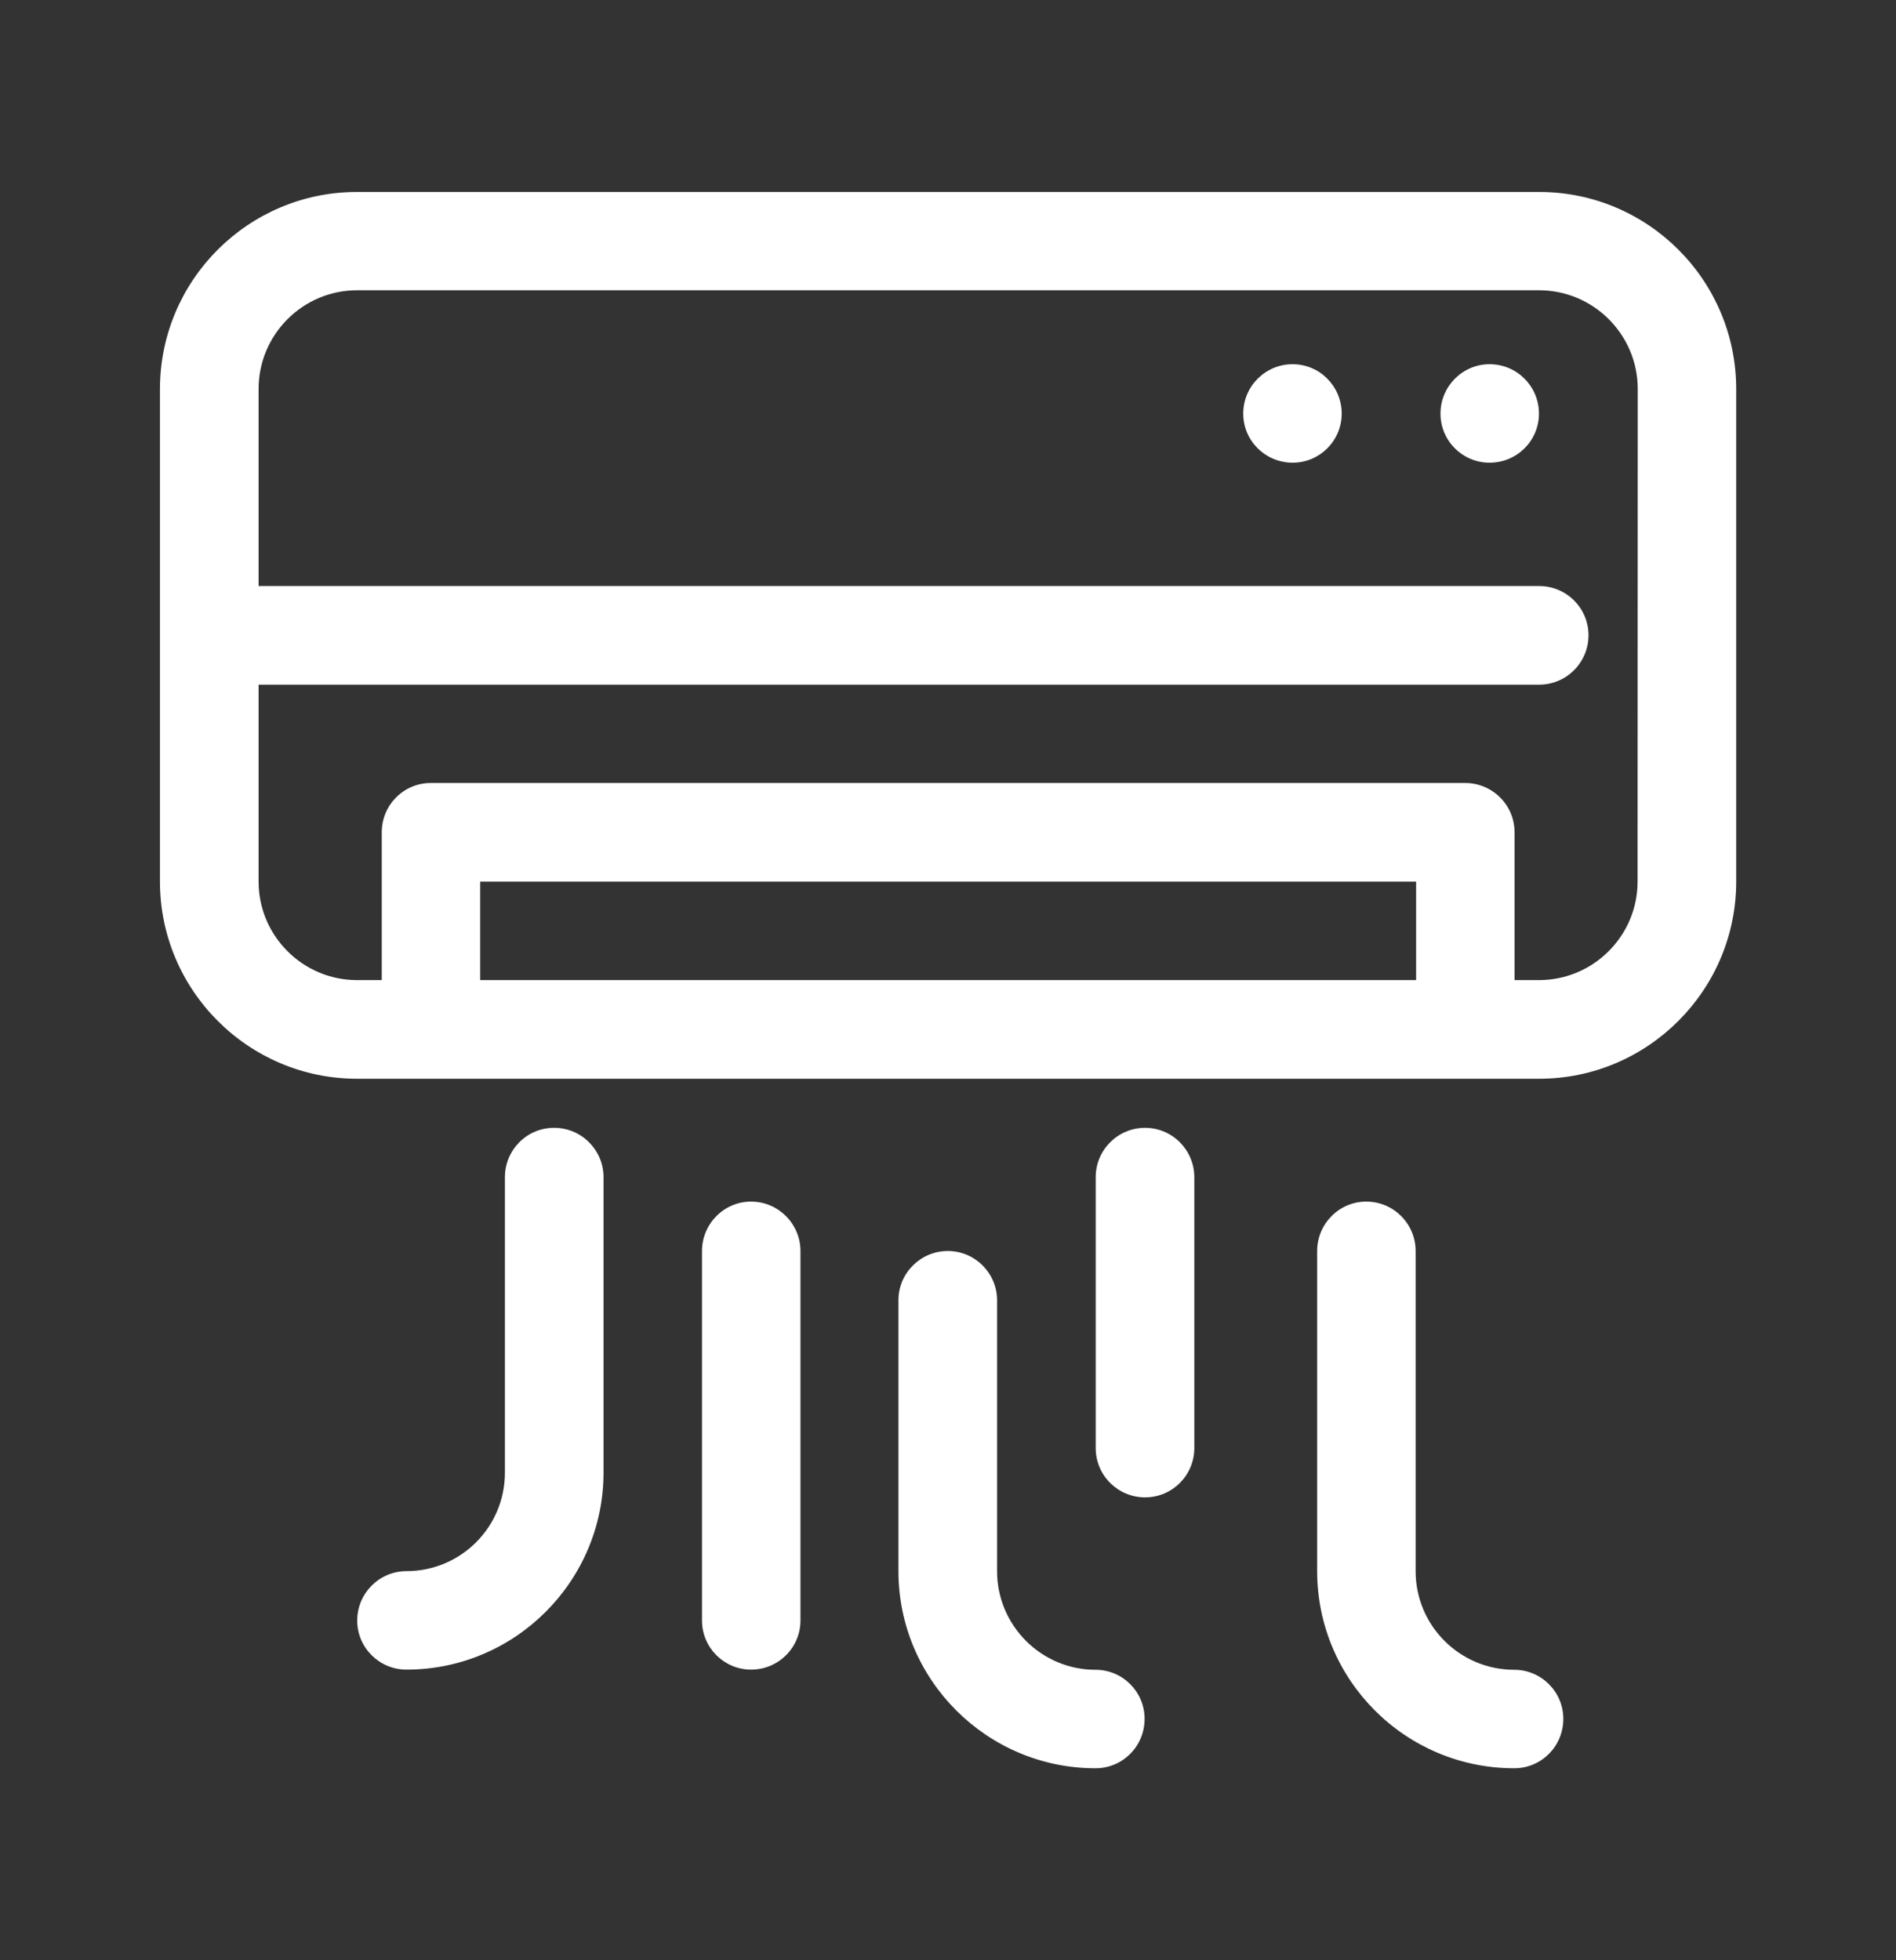
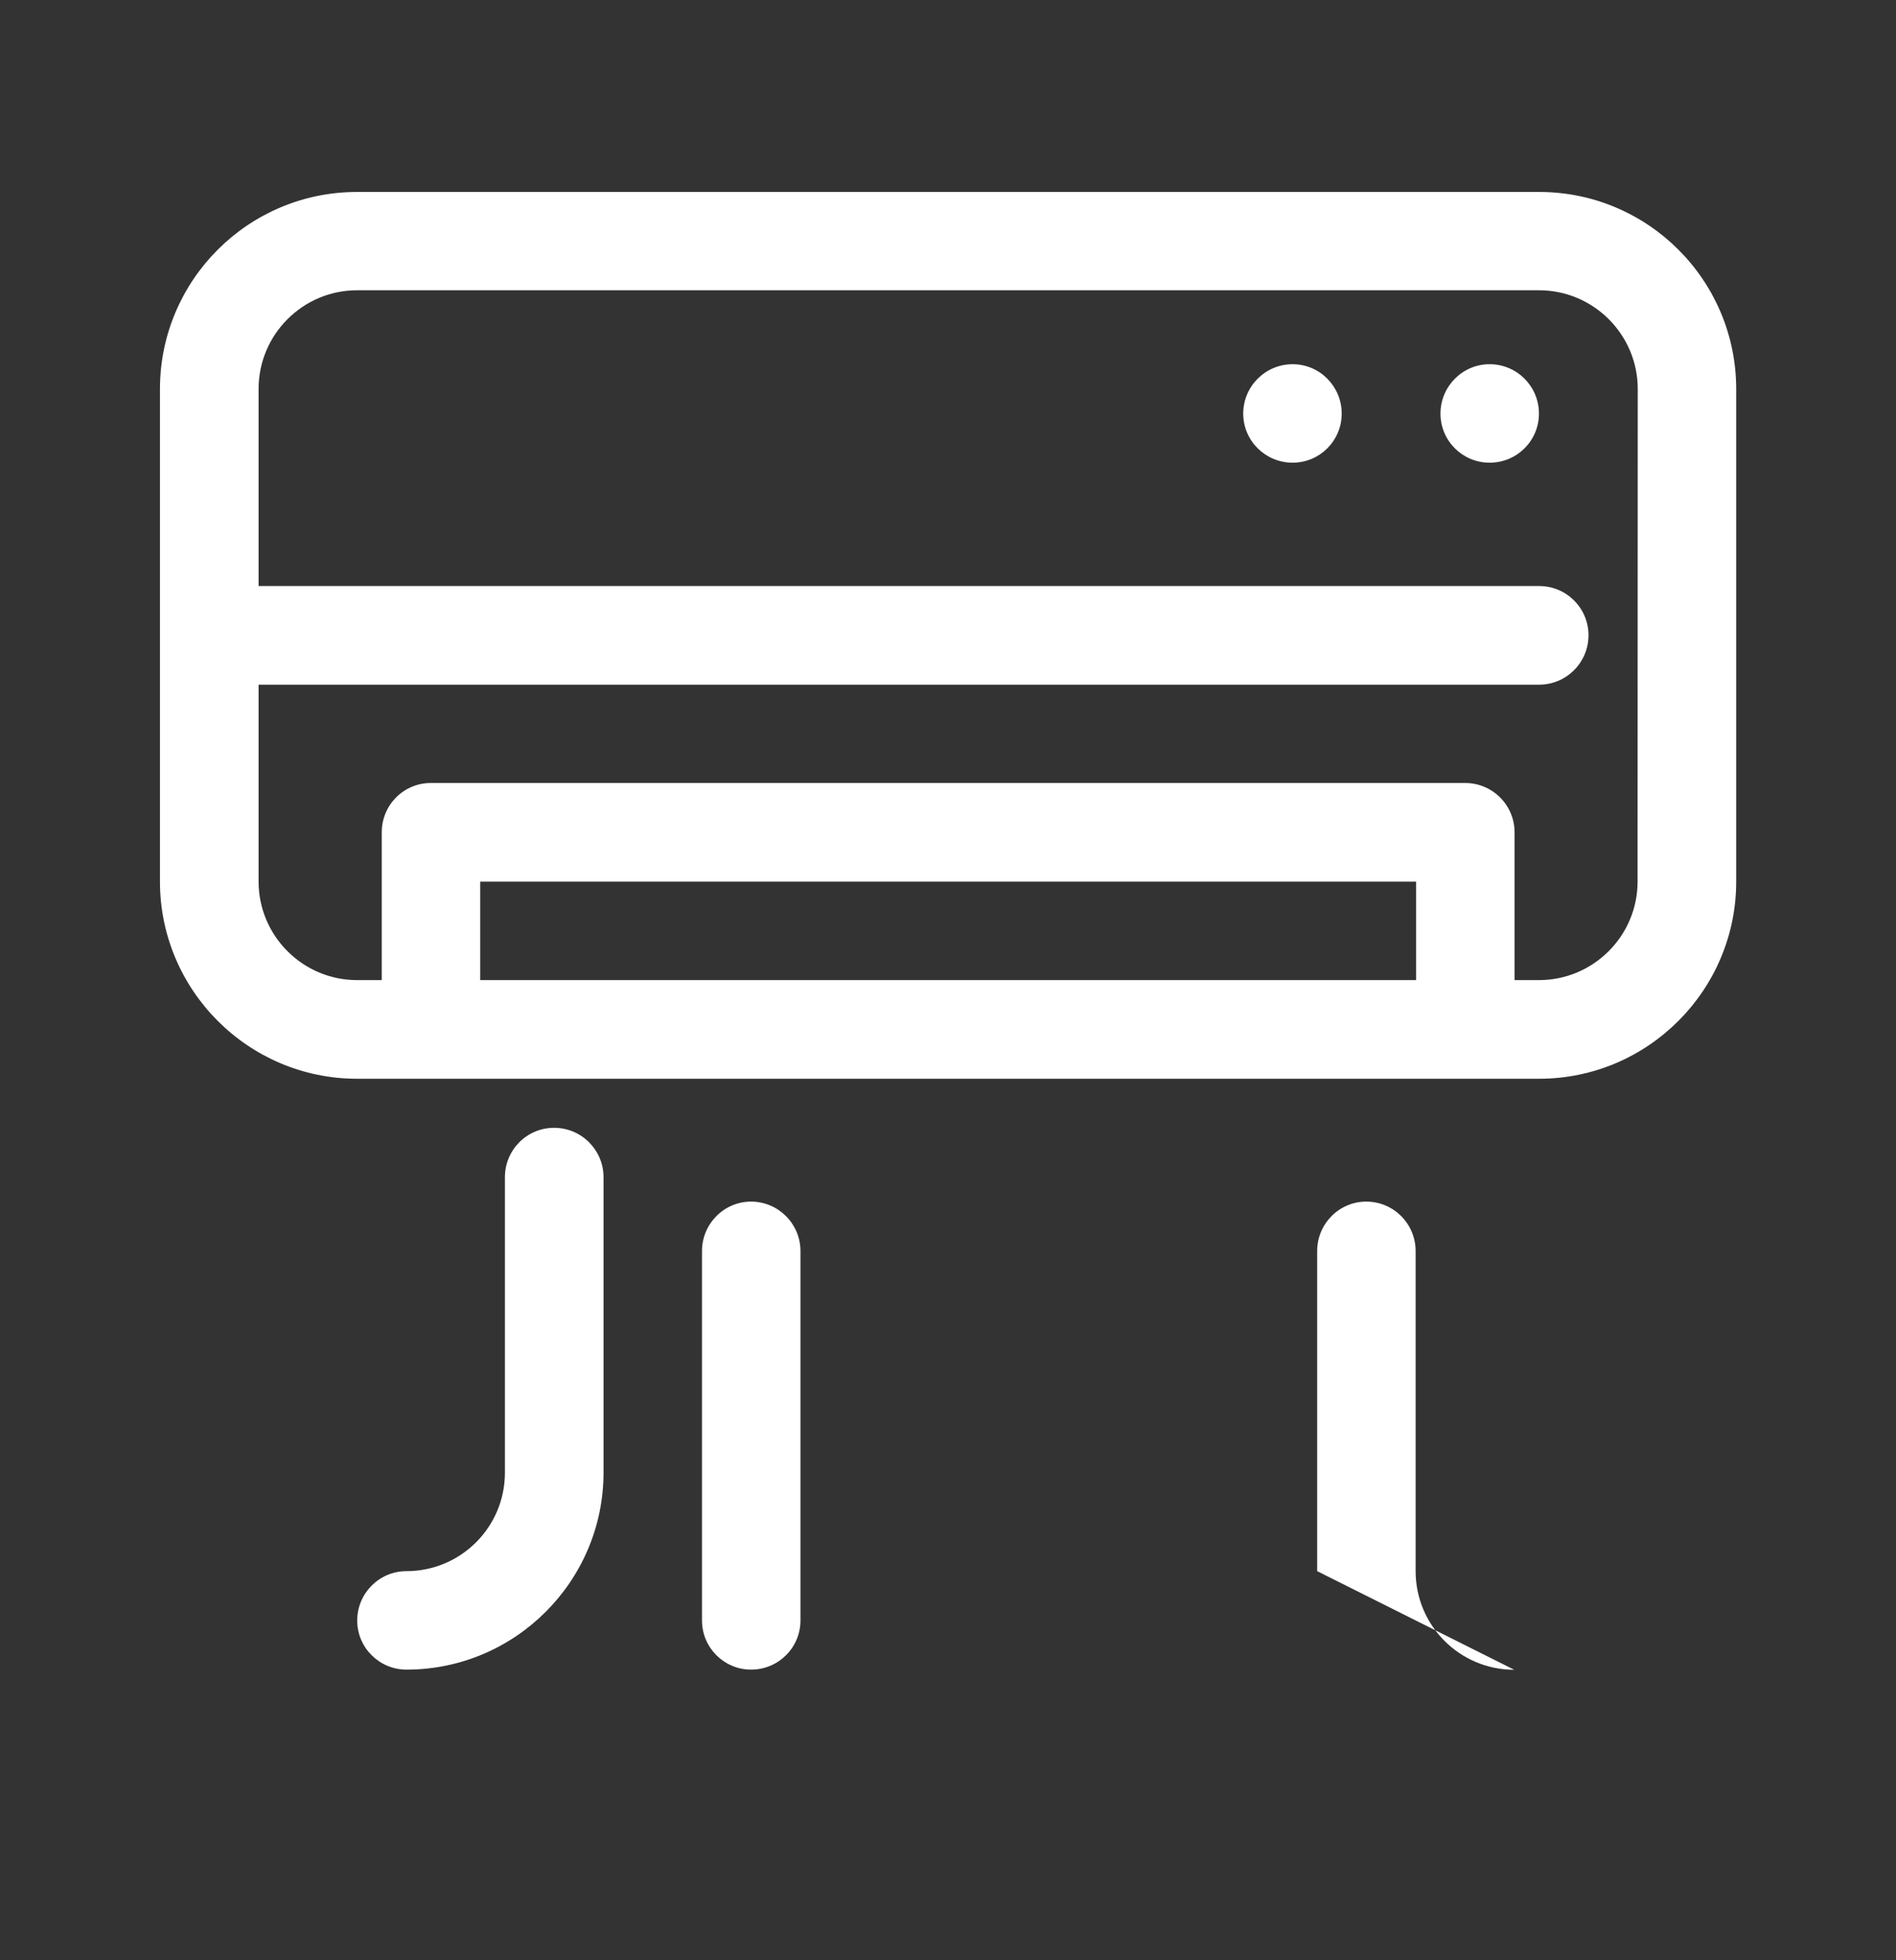
<svg xmlns="http://www.w3.org/2000/svg" xmlns:ns1="http://sodipodi.sourceforge.net/DTD/sodipodi-0.dtd" xmlns:ns2="http://www.inkscape.org/namespaces/inkscape" width="11.746mm" height="12.143mm" viewBox="0 0 11.746 12.143" version="1.1" id="svg5" ns1:docname="ac.svg" ns2:version="1.1.1 (3bf5ae0d25, 2021-09-20, custom)">
  <rect x="0" y="0" width="11.746" height="12.143" fill="#333333" stroke="none" />
  <ns1:namedview id="namedview7" pagecolor="#ffffff" bordercolor="#111111" borderopacity="1" ns2:pageshadow="0" ns2:pageopacity="0" ns2:pagecheckerboard="1" ns2:document-units="mm" showgrid="false" ns2:zoom="8.8089156" ns2:cx="-4.2570507" ns2:cy="21.00145" ns2:window-width="1920" ns2:window-height="898" ns2:window-x="0" ns2:window-y="162" ns2:window-maximized="1" ns2:current-layer="layer1" fit-margin-top="0" fit-margin-left="0" fit-margin-right="0" fit-margin-bottom="0" height="12.143mm" />
  <defs id="defs2" />
  <g ns2:label="Layer 1" ns2:groupmode="layer" id="layer1" transform="translate(-17.974,-15.935)">
    <g id="g304" transform="translate(0.991,1.189)">
      <path d="m 26.518,15.935 h -7.323 c -0.674,0 -1.221,0.547 -1.221,1.221 v 3.051 c 0,0.672 0.547,1.221 1.221,1.221 h 7.323 c 0.674,0 1.221,-0.549 1.221,-1.221 v -3.051 c 0,-0.674 -0.547,-1.221 -1.221,-1.221 m -6.56,4.272 h 5.798 v 0.61 h -5.798 z m 7.17,0 c 0,0.336 -0.274,0.61 -0.611,0.61 h -0.151 v -0.915 c 0,-0.17 -0.138,-0.306 -0.306,-0.306 h -6.408 c -0.168,0 -0.304,0.136 -0.304,0.306 v 0.915 h -0.153 c -0.336,0 -0.61,-0.274 -0.61,-0.61 v -1.22 h 7.933 c 0.17,0 0.306,-0.138 0.306,-0.306 0,-0.168 -0.136,-0.305 -0.306,-0.305 h -7.933 v -1.221 c 0,-0.337 0.274,-0.611 0.61,-0.611 h 7.323 c 0.336,0 0.611,0.274 0.611,0.611 z" style="fill:#ffffff;fill-opacity:1;fill-rule:nonzero;stroke:none;stroke-width:0.353" id="path4150" />
      <path d="m 20.415,21.732 c -0.168,0 -0.304,0.137 -0.304,0.306 v 1.83 c 0,0.338 -0.274,0.61 -0.61,0.61 -0.168,0 -0.305,0.137 -0.305,0.306 0,0.168 0.137,0.304 0.305,0.304 0.674,0 1.221,-0.549 1.221,-1.221 V 22.038 c 0,-0.169 -0.137,-0.306 -0.306,-0.306" style="fill:#ffffff;fill-opacity:1;fill-rule:nonzero;stroke:none;stroke-width:0.353" id="path4152" />
-       <path d="m 26.364,25.089 c -0.338,0 -0.611,-0.274 -0.611,-0.611 v -1.983 c 0,-0.168 -0.136,-0.306 -0.306,-0.306 -0.168,0 -0.304,0.138 -0.304,0.306 v 1.983 c 0,0.674 0.547,1.221 1.221,1.221 0.168,0 0.304,-0.136 0.304,-0.306 0,-0.168 -0.137,-0.304 -0.304,-0.304" style="fill:#ffffff;fill-opacity:1;fill-rule:nonzero;stroke:none;stroke-width:0.353" id="path4154" />
-       <path d="m 23.77,25.089 c -0.336,0 -0.61,-0.274 -0.61,-0.611 v -1.678 c 0,-0.168 -0.137,-0.305 -0.305,-0.305 -0.169,0 -0.306,0.137 -0.306,0.305 v 1.678 c 0,0.674 0.549,1.221 1.221,1.221 0.168,0 0.304,-0.136 0.304,-0.306 0,-0.168 -0.136,-0.304 -0.304,-0.304" style="fill:#ffffff;fill-opacity:1;fill-rule:nonzero;stroke:none;stroke-width:0.353" id="path4156" />
+       <path d="m 26.364,25.089 c -0.338,0 -0.611,-0.274 -0.611,-0.611 v -1.983 c 0,-0.168 -0.136,-0.306 -0.306,-0.306 -0.168,0 -0.304,0.138 -0.304,0.306 v 1.983 " style="fill:#ffffff;fill-opacity:1;fill-rule:nonzero;stroke:none;stroke-width:0.353" id="path4154" />
      <path d="m 21.636,22.189 c -0.168,0 -0.304,0.138 -0.304,0.306 v 2.289 c 0,0.168 0.137,0.304 0.304,0.304 0.17,0 0.306,-0.137 0.306,-0.304 v -2.289 c 0,-0.168 -0.137,-0.306 -0.306,-0.306" style="fill:#ffffff;fill-opacity:1;fill-rule:nonzero;stroke:none;stroke-width:0.353" id="path4158" />
-       <path d="m 24.077,21.732 c -0.169,0 -0.306,0.137 -0.306,0.306 v 1.677 c 0,0.17 0.137,0.306 0.306,0.306 0.168,0 0.305,-0.136 0.305,-0.306 V 22.038 c 0,-0.169 -0.137,-0.306 -0.305,-0.306" style="fill:#ffffff;fill-opacity:1;fill-rule:nonzero;stroke:none;stroke-width:0.353" id="path4160" />
      <path d="m 26.211,17.002 c 0.17,0 0.306,0.137 0.306,0.306 0,0.168 -0.136,0.304 -0.306,0.304 -0.168,0 -0.304,-0.136 -0.304,-0.304 0,-0.169 0.137,-0.306 0.304,-0.306" style="fill:#ffffff;fill-opacity:1;fill-rule:nonzero;stroke:none;stroke-width:0.353" id="path4162" />
      <path d="m 24.991,17.002 c 0.168,0 0.304,0.137 0.304,0.306 0,0.168 -0.136,0.304 -0.304,0.304 -0.169,0 -0.306,-0.136 -0.306,-0.304 0,-0.169 0.137,-0.306 0.306,-0.306" style="fill:#ffffff;fill-opacity:1;fill-rule:nonzero;stroke:none;stroke-width:0.353" id="path4164" />
    </g>
  </g>
</svg>